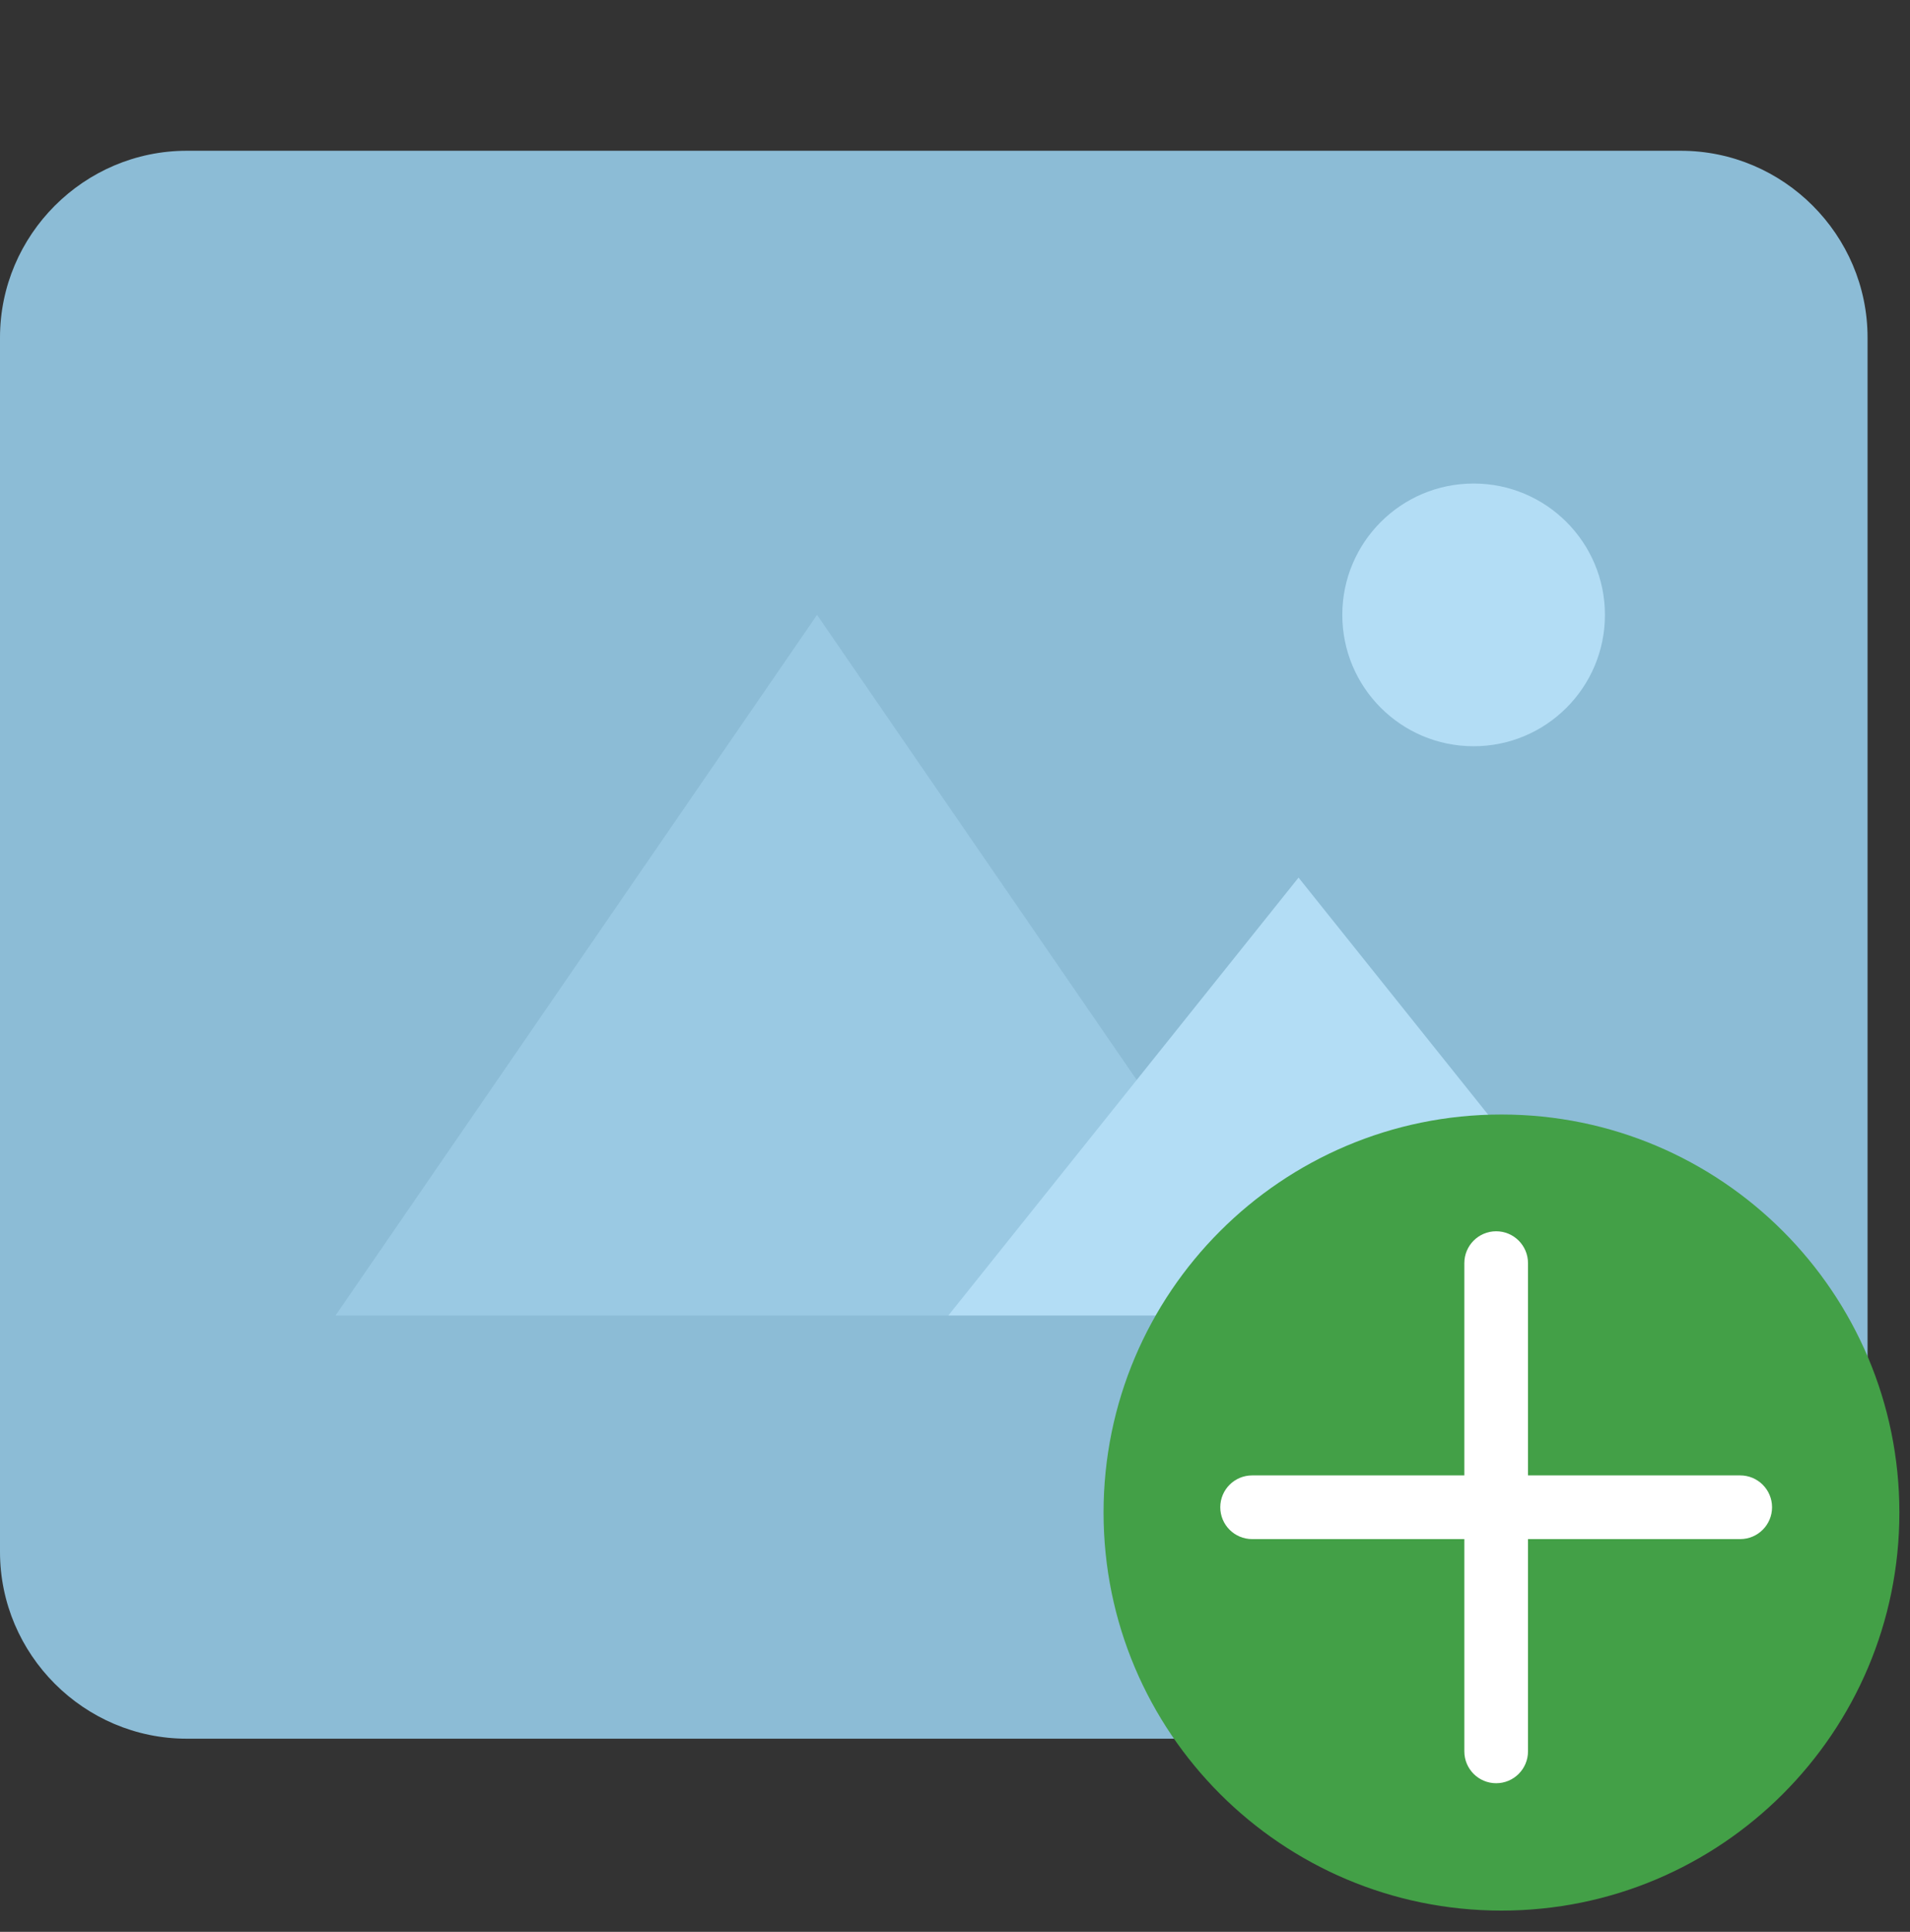
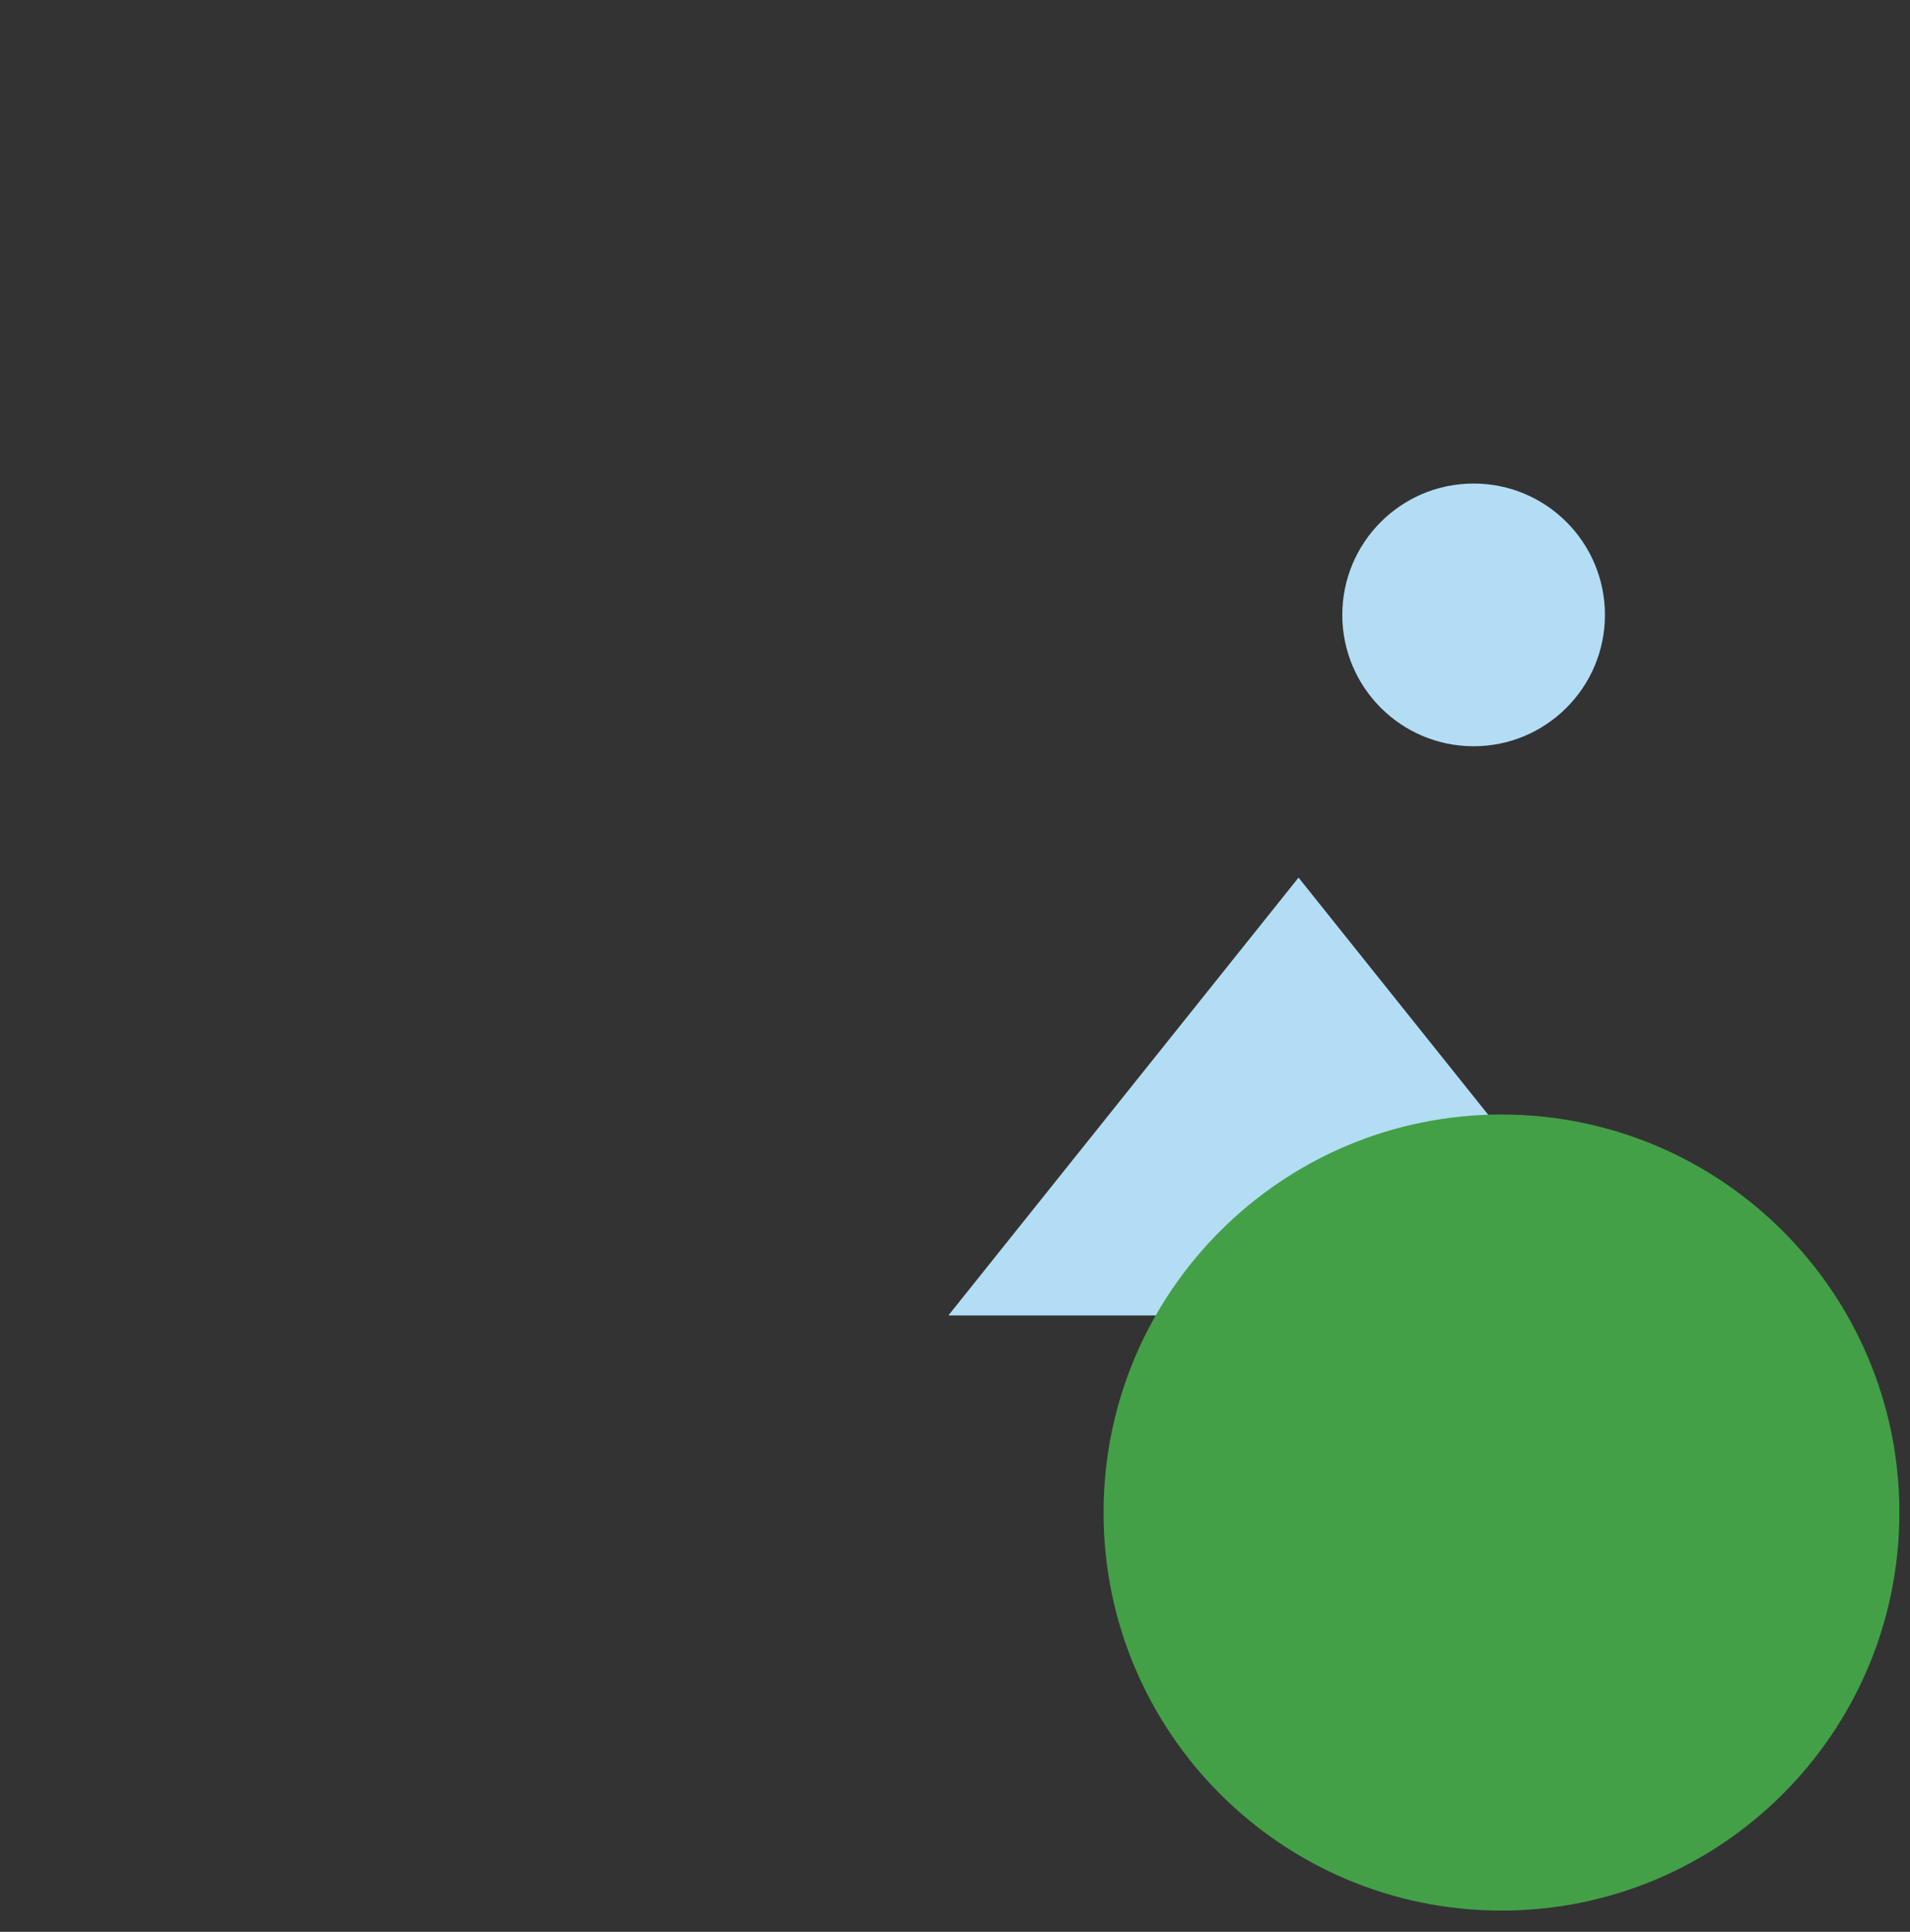
<svg xmlns="http://www.w3.org/2000/svg" width="90" height="91" viewBox="0 0 90 91" fill="none">
  <rect x="0" y="0" width="90" height="91" fill="#333333" stroke="none" />
-   <path d="M79.2 81.902H8.8C3.96 81.902 0 77.942 0 73.102V15.902C0 11.062 3.96 7.102 8.8 7.102H79.2C84.04 7.102 88 11.062 88 15.902V73.102C88 77.942 84.04 81.902 79.2 81.902Z" fill="#8CBCD6" />
  <path d="M69.438 35.152C72.855 35.152 75.625 32.382 75.625 28.965C75.625 25.548 72.855 22.777 69.438 22.777C66.02 22.777 63.25 25.548 63.25 28.965C63.25 32.382 66.02 35.152 69.438 35.152Z" fill="#B3DDF5" />
-   <path d="M38.5 28.965L15.812 61.965H61.188L38.5 28.965Z" fill="#9AC9E3" />
  <path d="M61.188 41.34L44.688 61.965H77.688L61.188 41.34Z" fill="#B3DDF5" />
  <path d="M70.75 90C81.105 90 89.5 81.605 89.5 71.25C89.5 60.895 81.105 52.5 70.75 52.5C60.395 52.5 52 60.895 52 71.25C52 81.605 60.395 90 70.75 90Z" fill="#43A047" />
-   <path d="M69.5 59.5C69.5 58.948 69.948 58.5 70.5 58.5C71.052 58.5 71.5 58.948 71.5 59.5V82.5C71.5 83.052 71.052 83.5 70.5 83.5C69.948 83.5 69.5 83.052 69.5 82.5V59.5Z" fill="white" stroke="white" stroke-linejoin="round" />
-   <path d="M58 71C58 70.448 58.448 70 59 70H82C82.552 70 83 70.448 83 71C83 71.552 82.552 72 82 72H59C58.448 72 58 71.552 58 71Z" fill="white" stroke="white" stroke-linejoin="round" />
</svg>